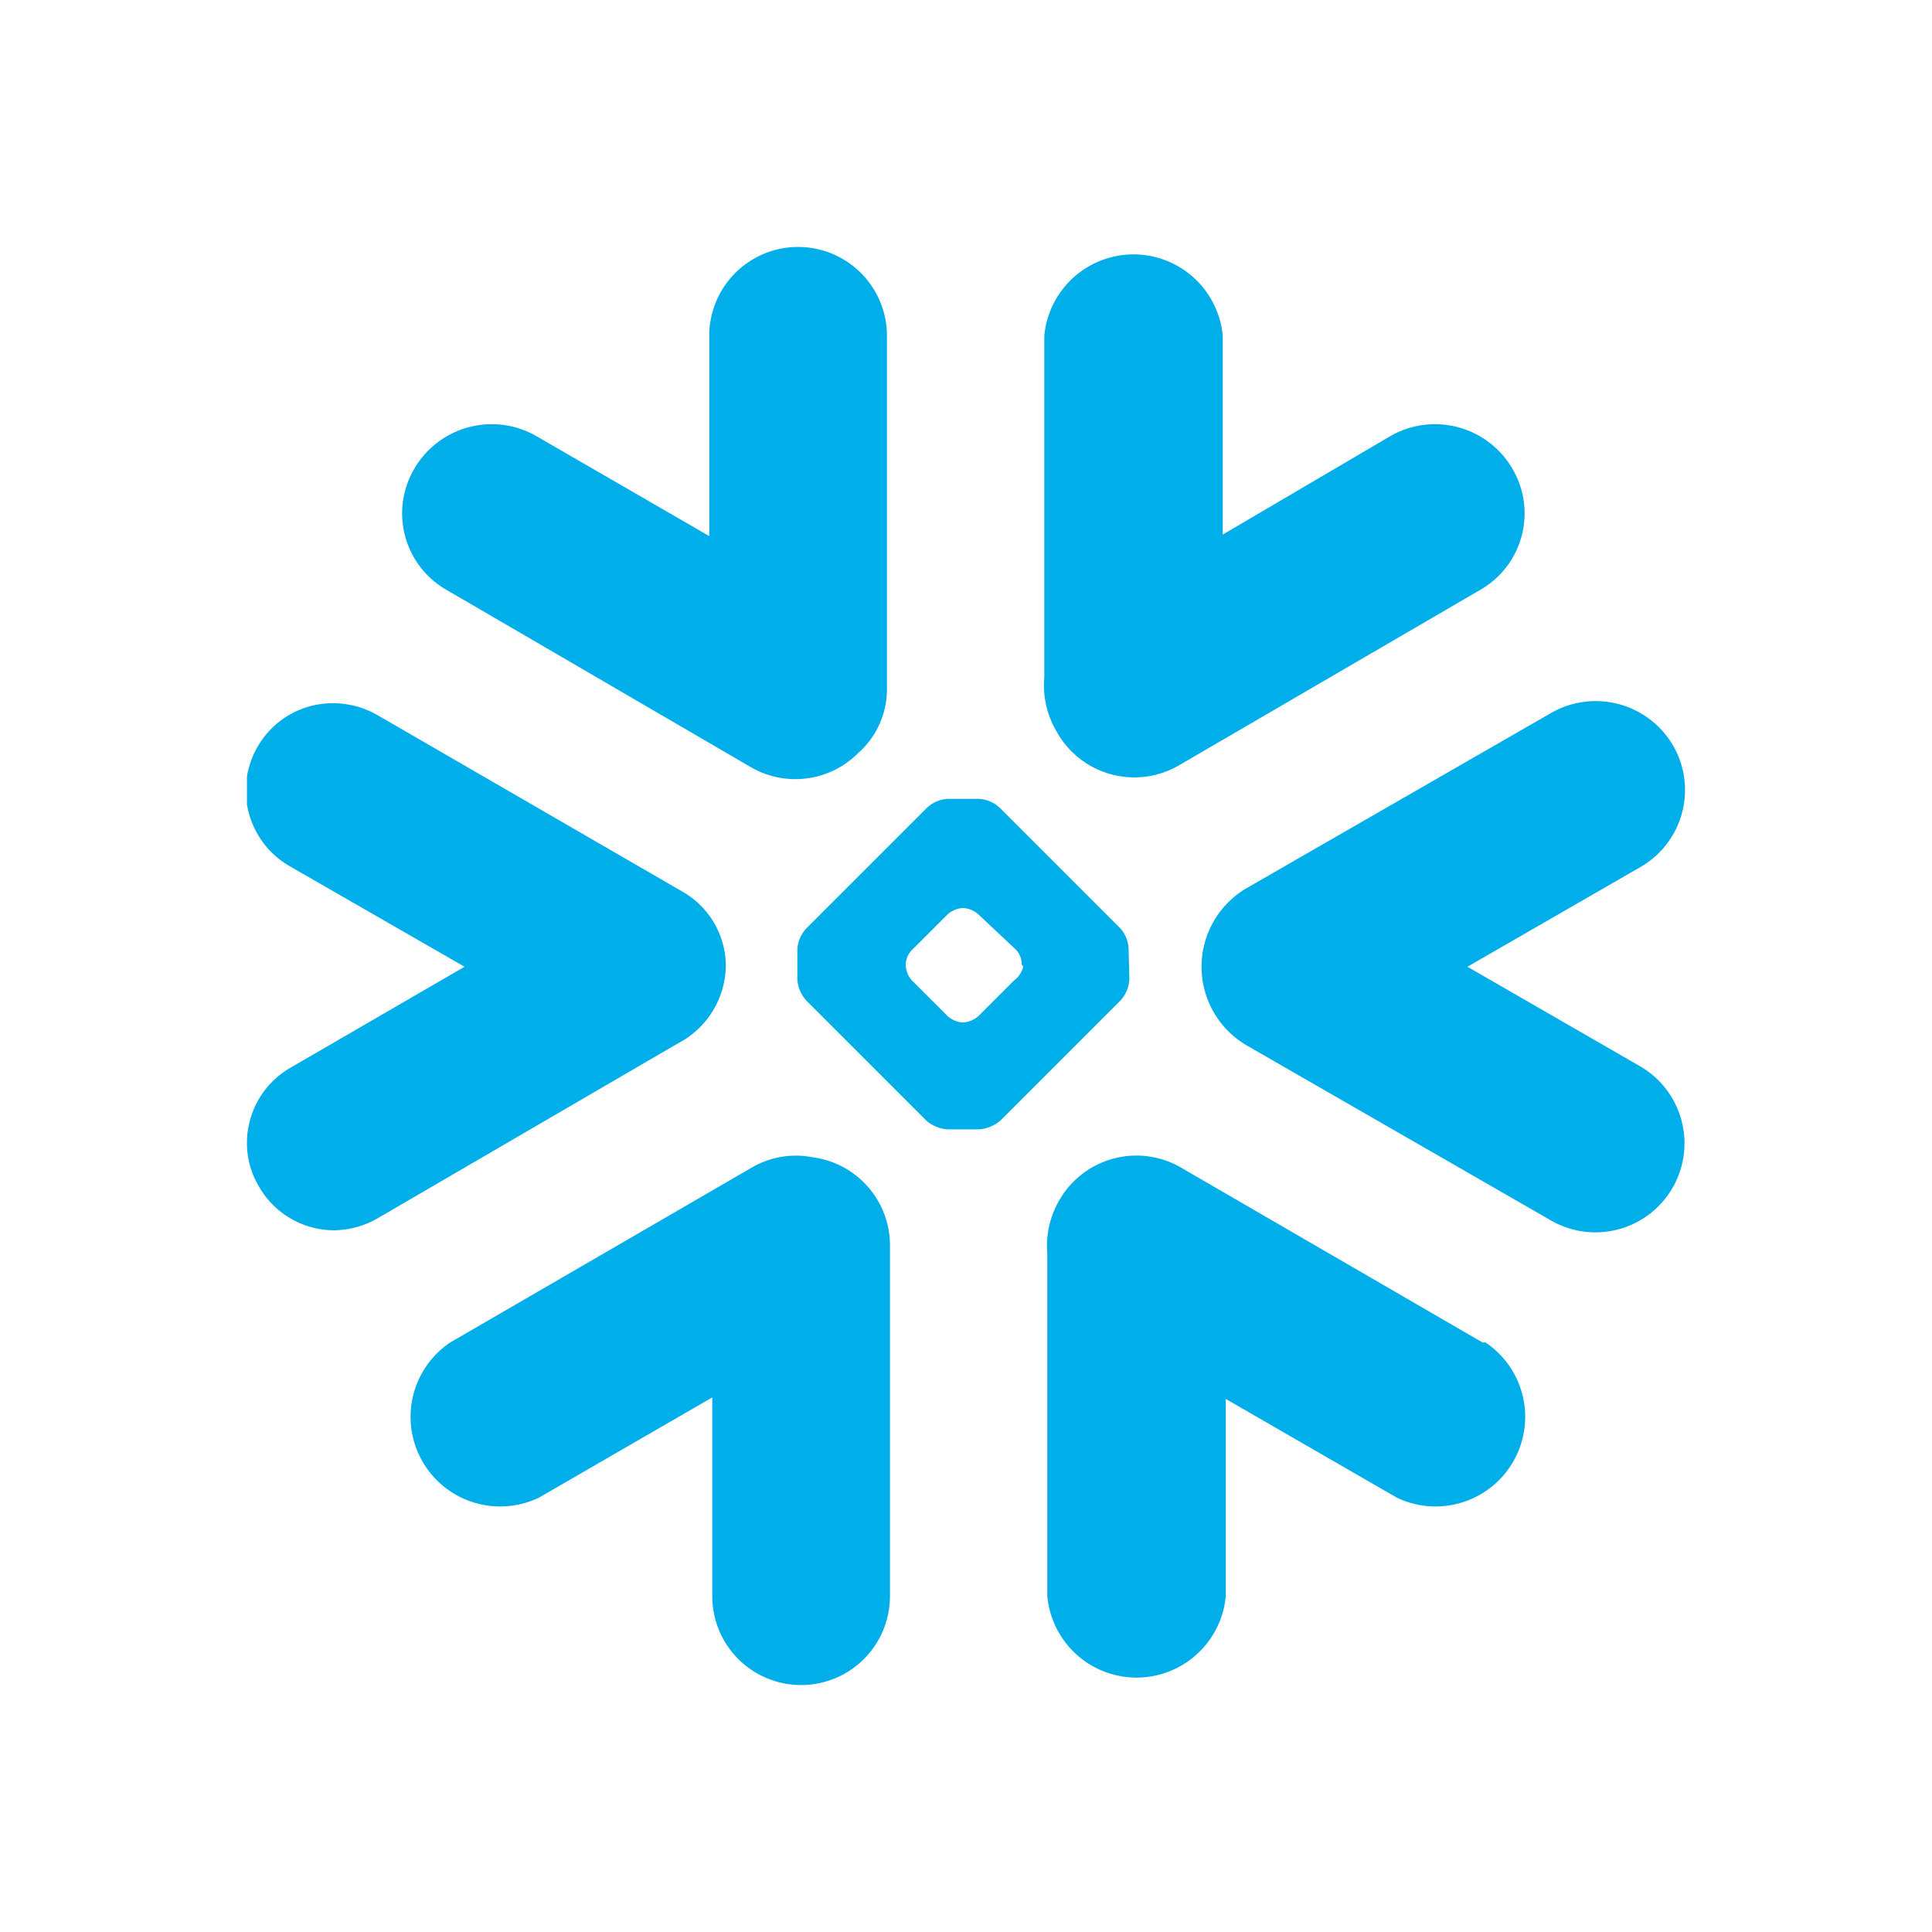
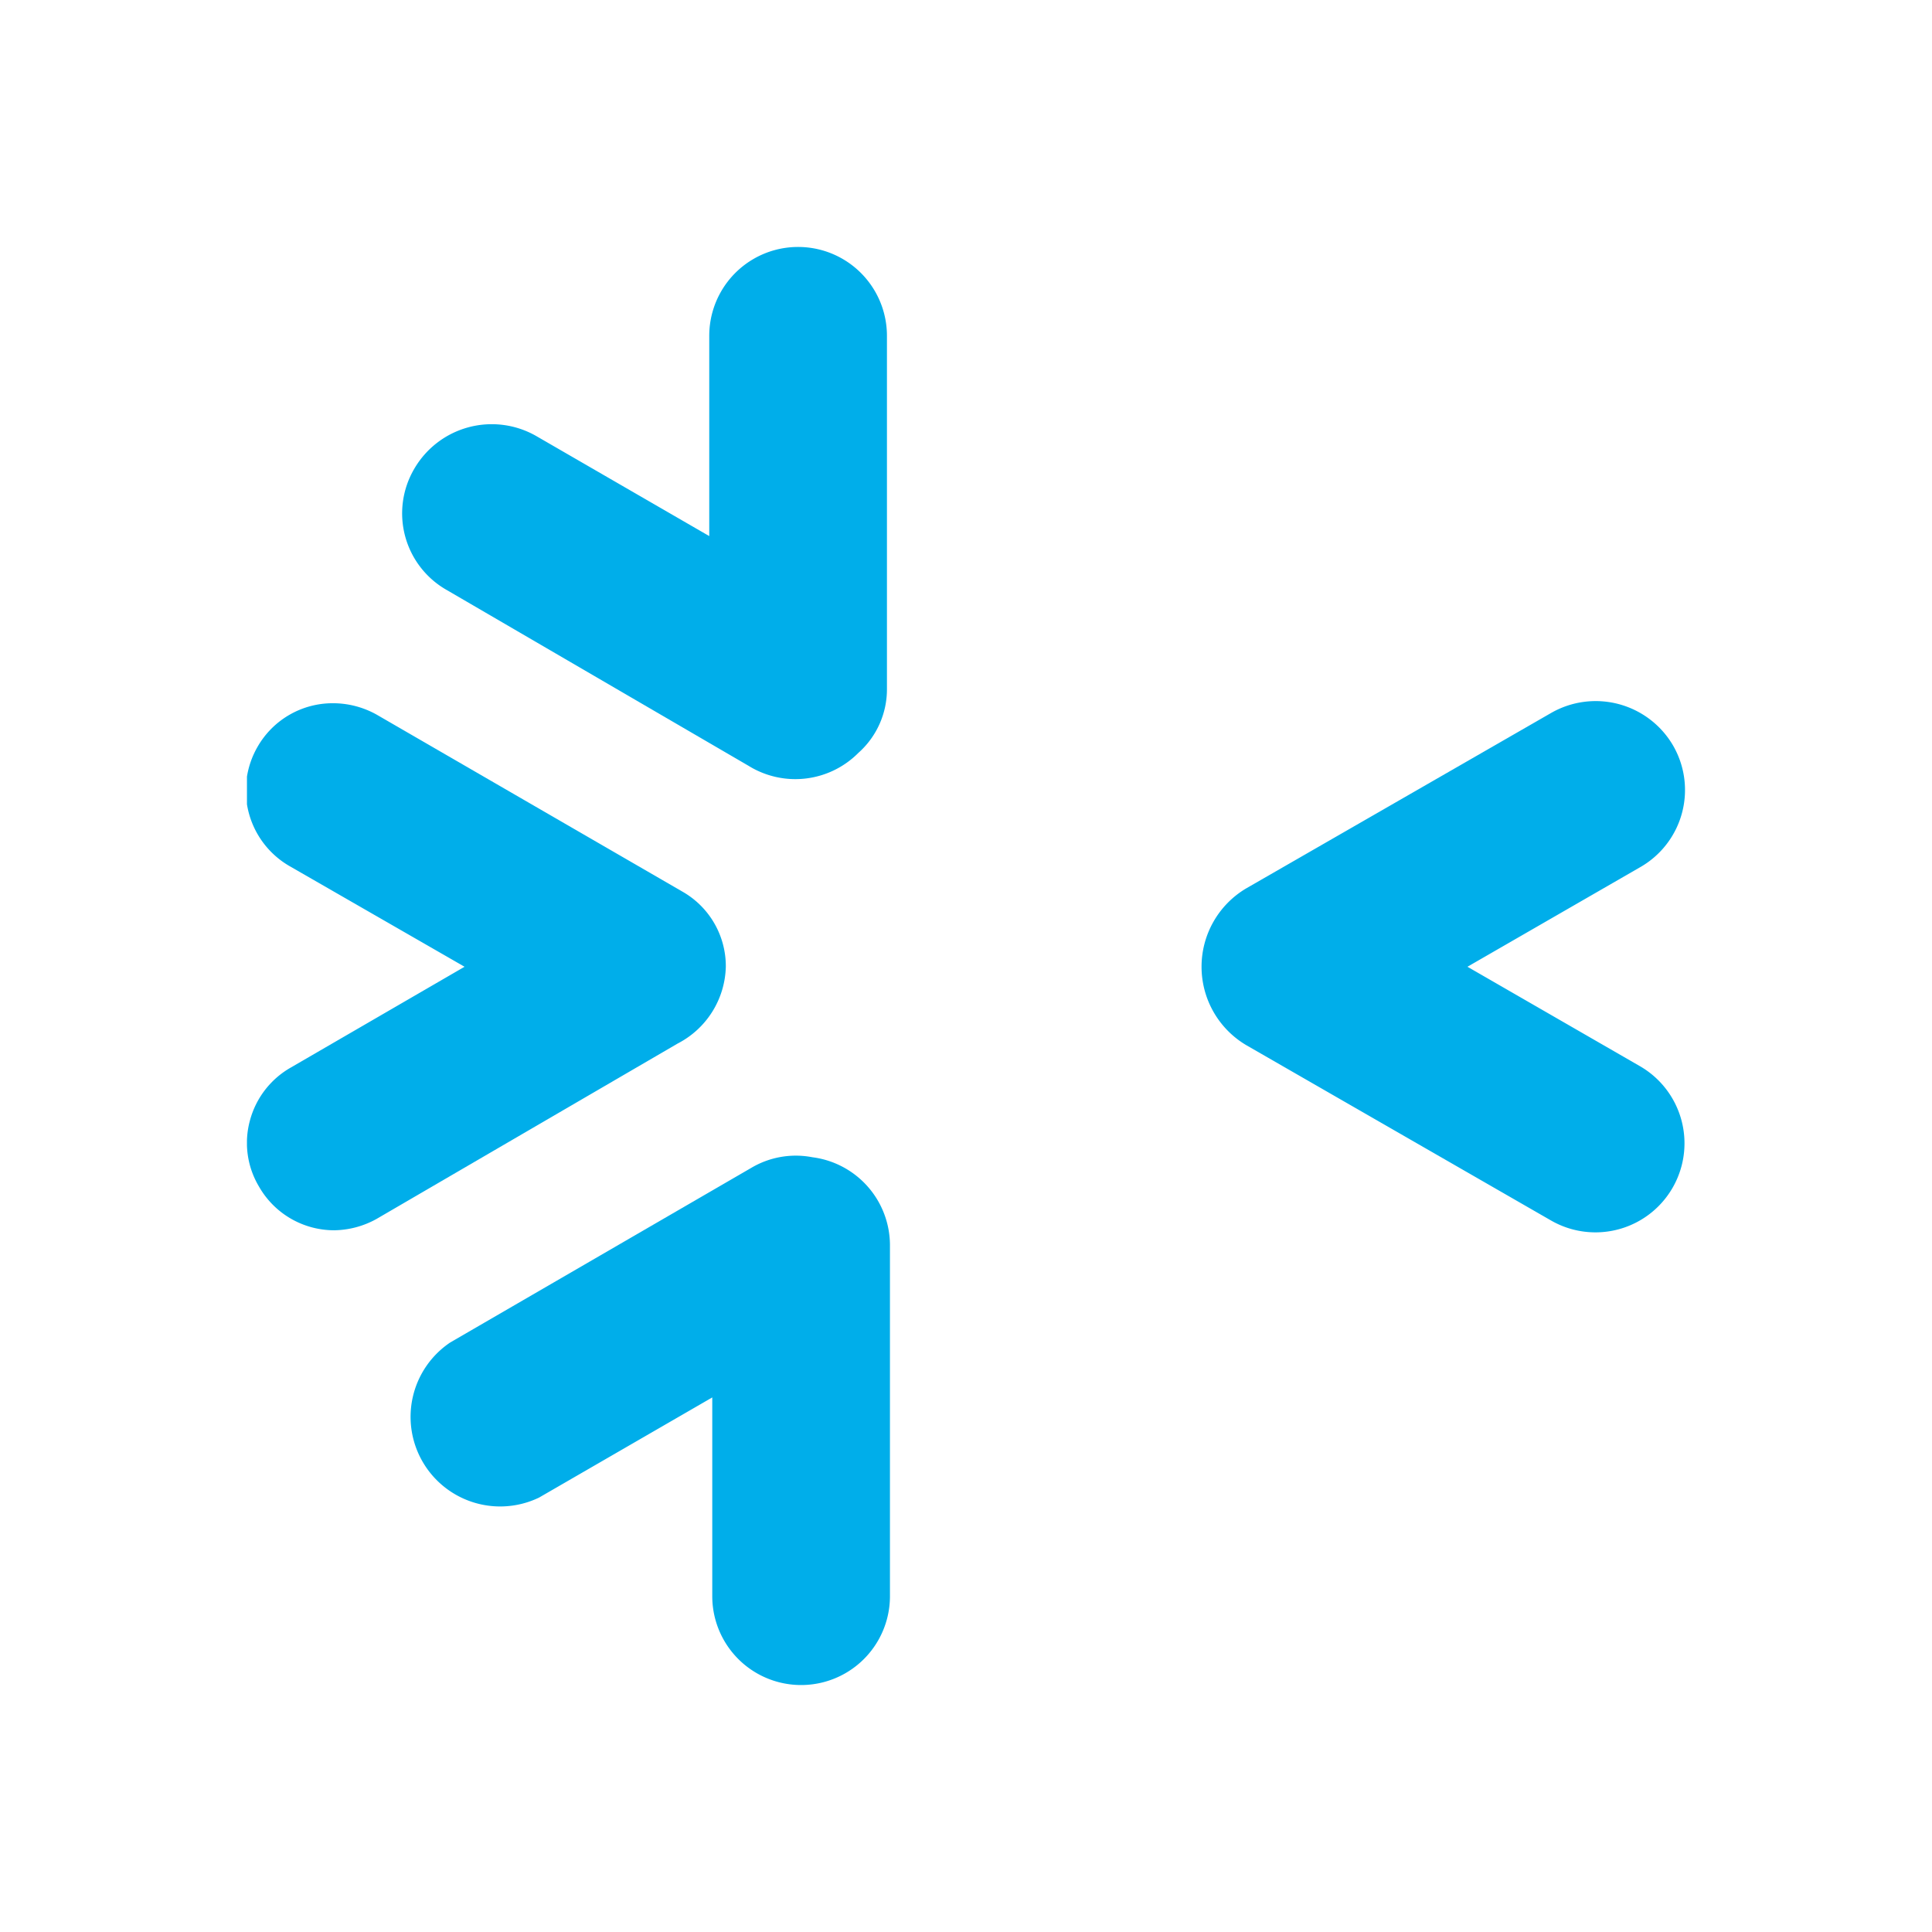
<svg xmlns="http://www.w3.org/2000/svg" viewBox="0 0 25.66 25.66">
  <defs>
    <style>
      .cls-1 {
        fill: none;
      }

      .cls-2 {
        clip-path: url(#clip-path);
      }

      .cls-3 {
        fill: #00aeea;
      }
    </style>
    <clipPath id="clip-path">
      <rect class="cls-1" x="3.28" y="3.28" width="19.1" height="19.1" />
    </clipPath>
  </defs>
  <g id="Layer_2" data-name="Layer 2">
    <g id="Layer_1-2" data-name="Layer 1">
      <g>
        <g class="cls-2">
          <g>
-             <path class="cls-3" d="M19.69,17.83l-4-2.32a1.18,1.18,0,0,0-1.62.43,1.2,1.2,0,0,0-.16.71V21.2a1.19,1.19,0,0,0,2.37,0V18.58l2.27,1.31a1.19,1.19,0,0,0,1.18-2.06Z" />
            <path class="cls-3" d="M9.64,12.84a1.14,1.14,0,0,0-.58-1L5,9.49a1.19,1.19,0,0,0-.58-.15,1.15,1.15,0,0,0-1,.58,1.16,1.16,0,0,0,.42,1.58l2.33,1.34L3.86,14.18a1.15,1.15,0,0,0-.54.7,1.13,1.13,0,0,0,.12.88,1.15,1.15,0,0,0,1,.58A1.19,1.19,0,0,0,5,16.19l4-2.33A1.18,1.18,0,0,0,9.64,12.84Z" />
            <path class="cls-3" d="M5.94,7.84l4,2.33A1.18,1.18,0,0,0,11.4,10a1.13,1.13,0,0,0,.38-.86V4.46a1.18,1.18,0,1,0-2.36,0V7.12L7.12,5.79a1.19,1.19,0,0,0-1.62.44A1.17,1.17,0,0,0,5.94,7.84Z" />
-             <path class="cls-3" d="M15,13a.46.46,0,0,1-.11.28l-1.6,1.6A.49.49,0,0,1,13,15h-.41a.49.49,0,0,1-.28-.11l-1.6-1.6a.47.47,0,0,1-.12-.28v-.4a.45.45,0,0,1,.12-.28l1.6-1.6a.44.44,0,0,1,.28-.12H13a.44.44,0,0,1,.28.12l1.6,1.6a.44.44,0,0,1,.11.28Zm-1.43-.19v0a.28.28,0,0,0-.08-.2L13,12.15a.33.33,0,0,0-.21-.09h0a.33.33,0,0,0-.21.09l-.47.47a.28.28,0,0,0-.08.2v0a.32.32,0,0,0,.08.2l.47.47a.33.33,0,0,0,.21.09h0a.33.33,0,0,0,.21-.09l.47-.47A.32.32,0,0,0,13.59,12.84Z" />
-             <path class="cls-3" d="M15.65,10.17l4-2.33a1.17,1.17,0,0,0,.44-1.61,1.19,1.19,0,0,0-1.62-.44L16.24,7.1V4.46a1.19,1.19,0,0,0-2.37,0V9a1.2,1.2,0,0,0,.16.71A1.18,1.18,0,0,0,15.65,10.17Z" />
            <path class="cls-3" d="M10.79,15.37a1.16,1.16,0,0,0-.81.14l-4,2.32a1.19,1.19,0,0,0,1.18,2.06l2.3-1.33V21.2a1.18,1.18,0,0,0,2.36,0V16.53A1.18,1.18,0,0,0,10.79,15.37Z" />
            <path class="cls-3" d="M22.22,9.9a1.19,1.19,0,0,0-1.62-.43L16.55,11.8a1.21,1.21,0,0,0,0,2.08l4.05,2.33a1.18,1.18,0,1,0,1.18-2.05l-2.29-1.32,2.29-1.32A1.18,1.18,0,0,0,22.22,9.9Z" />
          </g>
        </g>
        <rect class="cls-1" width="25.66" height="25.66" />
      </g>
    </g>
  </g>
</svg>